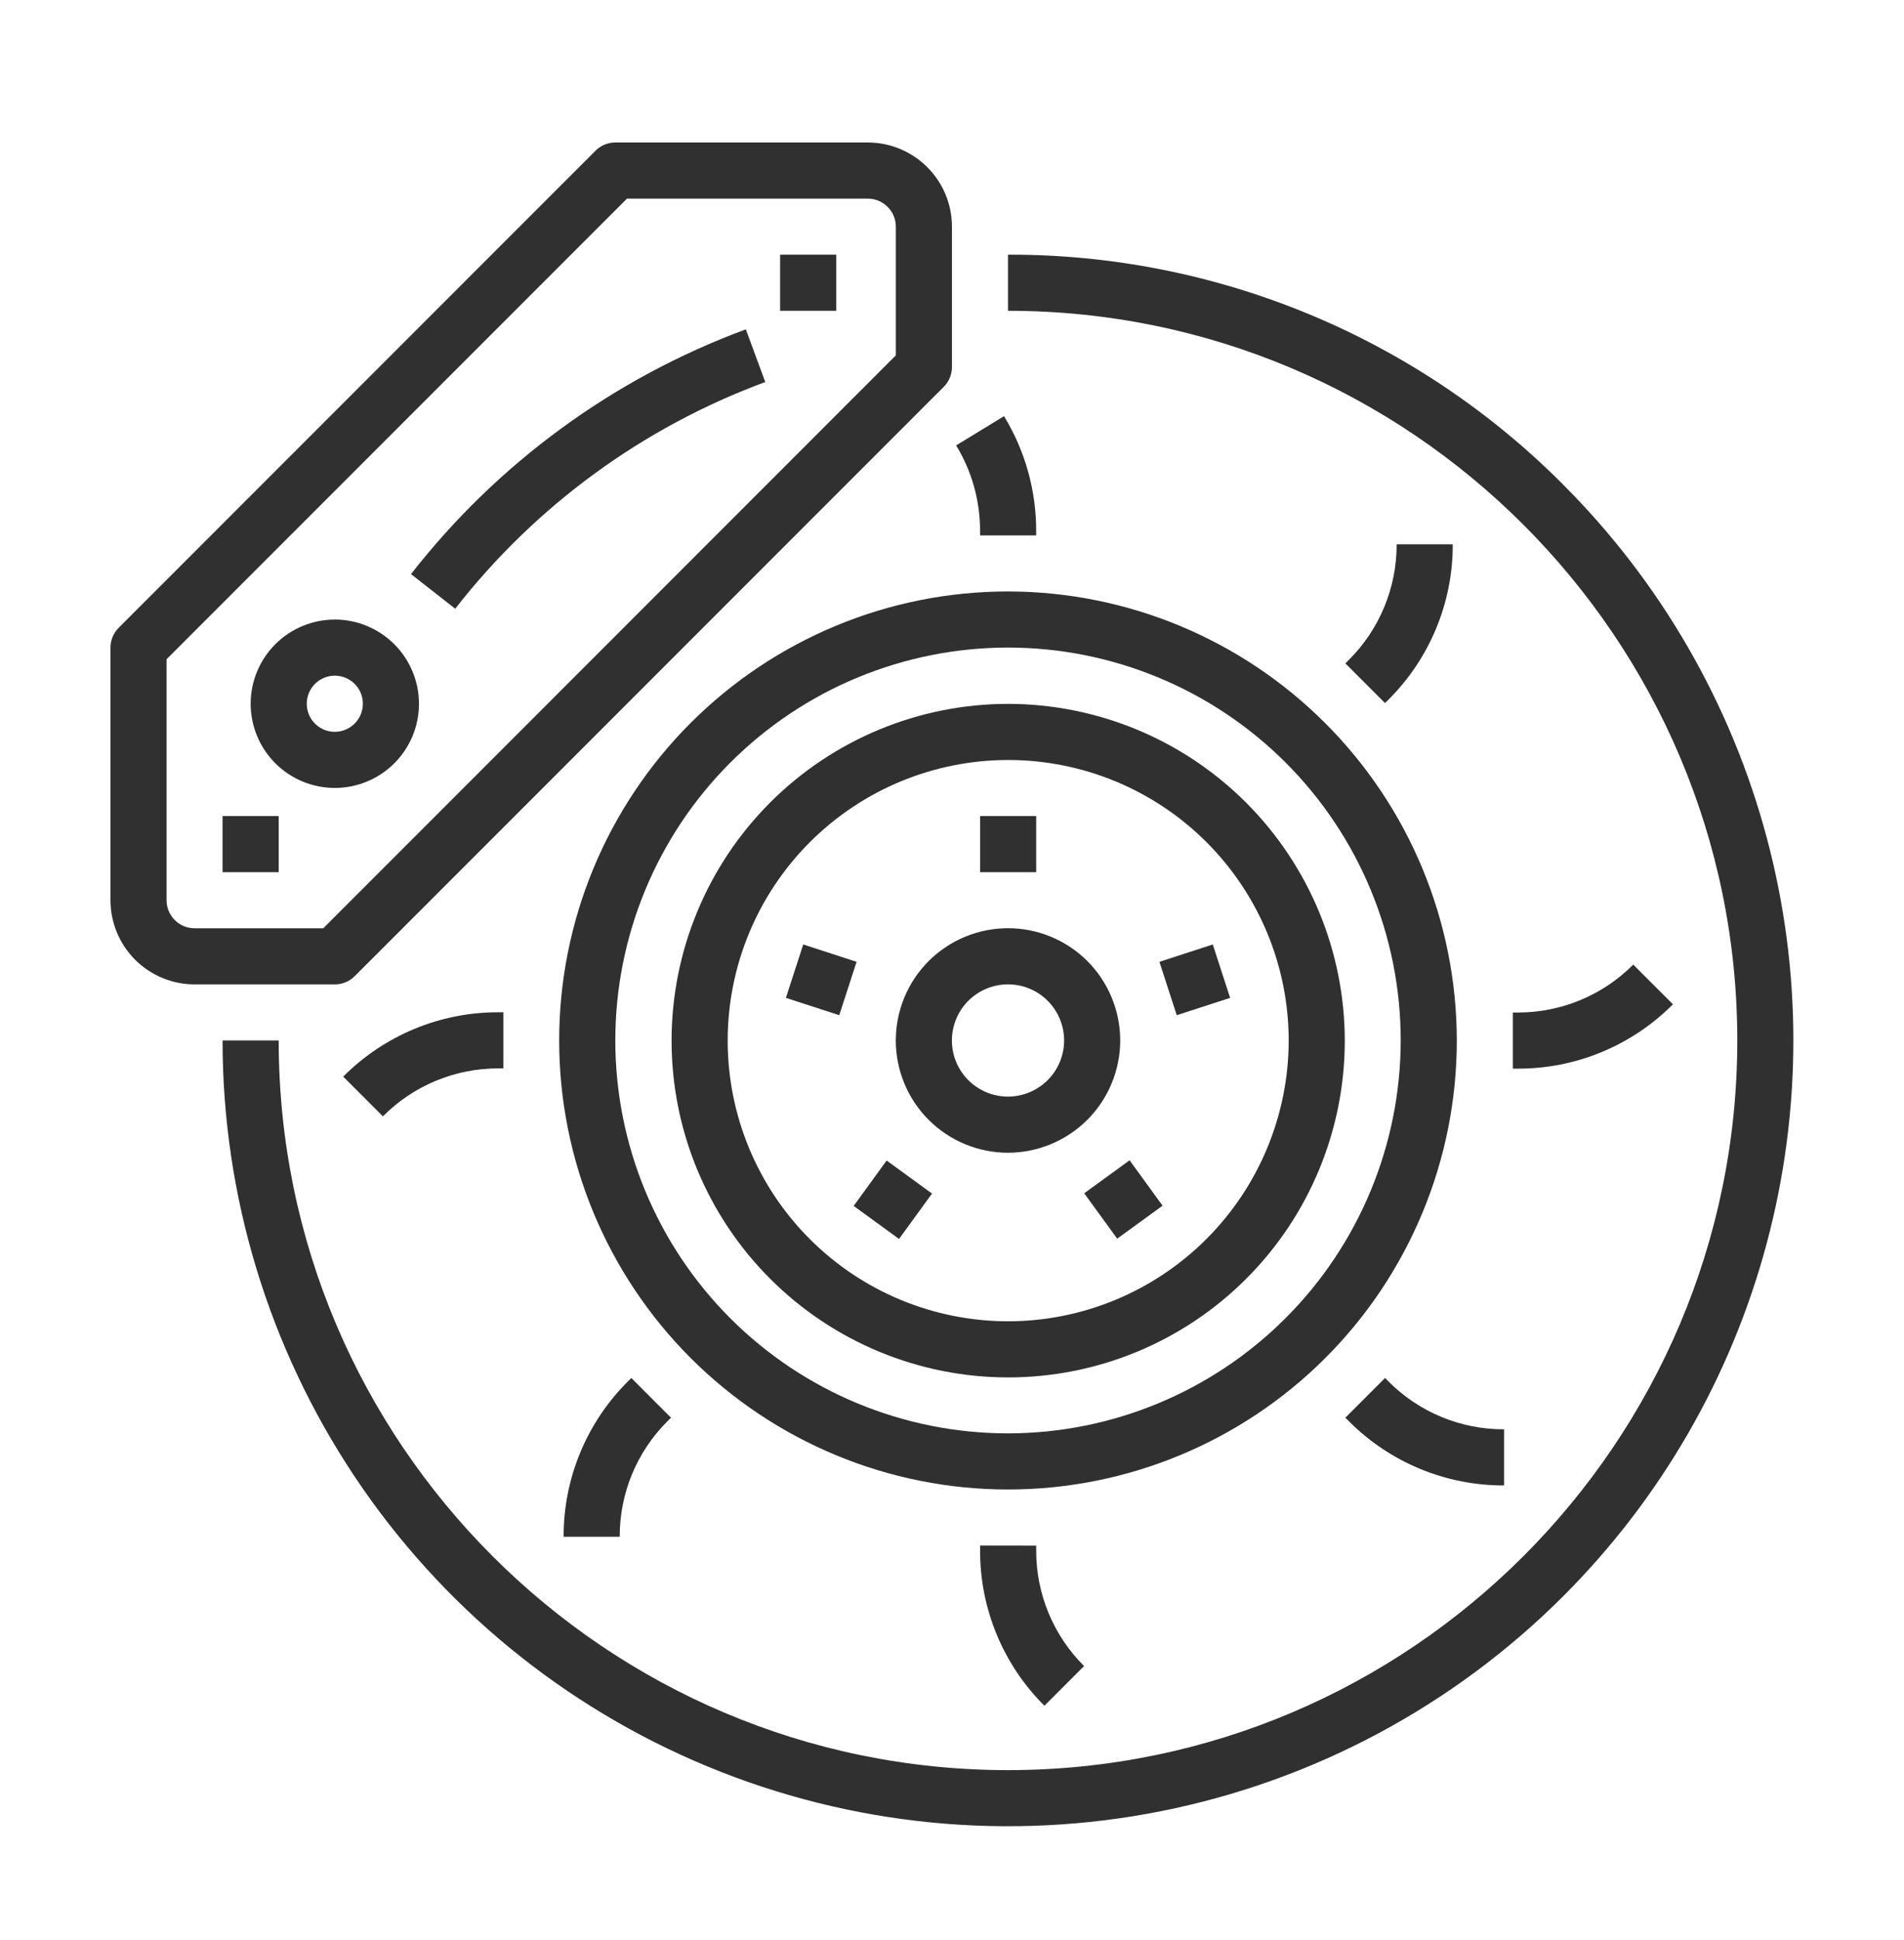
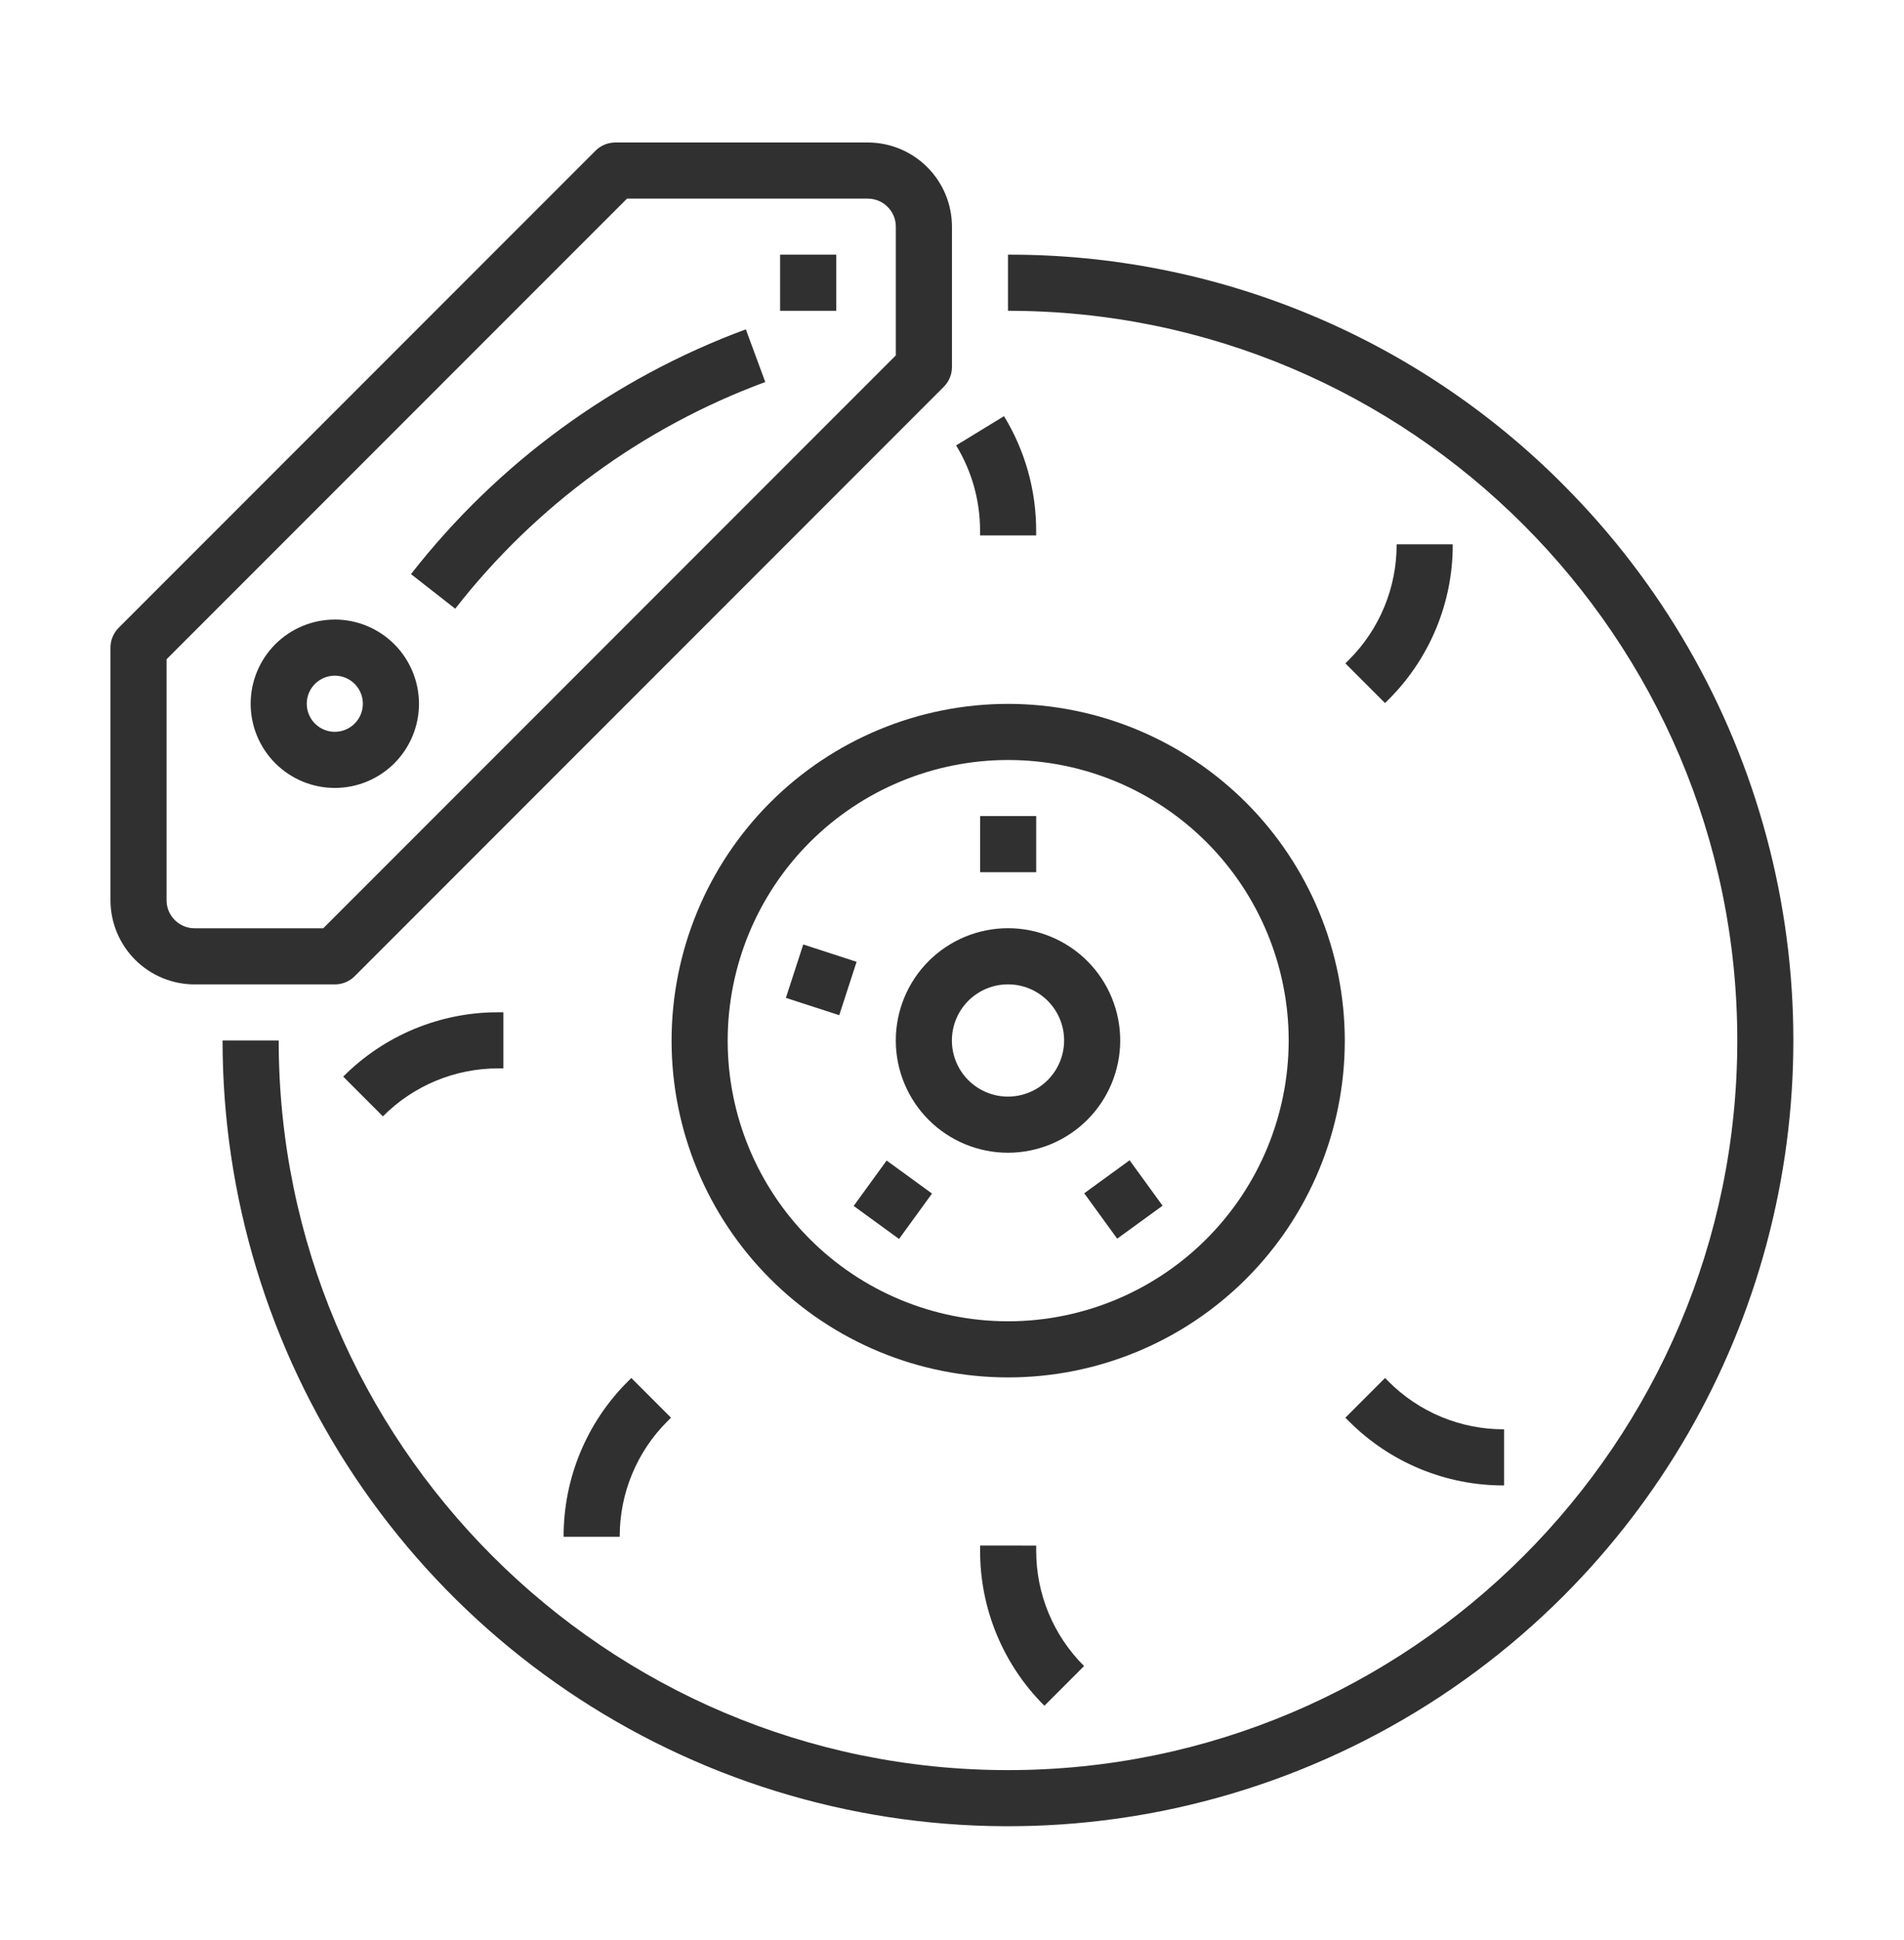
<svg xmlns="http://www.w3.org/2000/svg" width="54" height="55" viewBox="0 0 54 55" fill="none">
  <path d="M10.06 27.672L26.766 10.966C26.915 10.817 26.999 10.614 26.999 10.403V6.426C26.998 5.793 26.747 5.186 26.299 4.739C25.852 4.292 25.245 4.04 24.612 4.039H17.453C17.242 4.039 17.039 4.123 16.89 4.272L3.366 17.796C3.217 17.945 3.133 18.148 3.133 18.359V25.519C3.134 26.151 3.385 26.758 3.832 27.206C4.28 27.653 4.887 27.905 5.519 27.905H9.497C9.708 27.905 9.911 27.822 10.06 27.672ZM5.519 26.314C5.08 26.314 4.724 25.958 4.724 25.519V18.688L17.782 5.631H24.612C25.051 5.631 25.407 5.987 25.407 6.426V10.074L9.168 26.314H5.519Z" fill="#303030" />
  <path d="M31.771 29.495C31.771 28.651 31.435 27.841 30.839 27.244C30.242 26.648 29.432 26.312 28.588 26.312C27.745 26.312 26.935 26.648 26.338 27.244C25.741 27.841 25.406 28.651 25.406 29.495C25.406 30.338 25.741 31.148 26.338 31.745C26.935 32.342 27.745 32.677 28.588 32.677C29.432 32.676 30.241 32.34 30.838 31.744C31.434 31.147 31.77 30.338 31.771 29.495ZM28.588 31.086C28.166 31.086 27.762 30.918 27.463 30.62C27.165 30.322 26.997 29.917 26.997 29.495C26.997 29.073 27.165 28.668 27.463 28.369C27.762 28.071 28.166 27.904 28.588 27.904C29.01 27.904 29.415 28.071 29.713 28.369C30.012 28.668 30.18 29.073 30.18 29.495C30.179 29.917 30.011 30.321 29.713 30.619C29.415 30.917 29.01 31.085 28.588 31.086L28.588 31.086Z" fill="#303030" />
  <path d="M27.797 23.133H29.388V24.724H27.797V23.133Z" fill="#303030" />
  <path d="M22.289 28.287L22.781 26.773L24.294 27.265L23.802 28.778L22.289 28.287Z" fill="#303030" />
  <path d="M24.211 34.185L25.146 32.898L26.433 33.834L25.498 35.121L24.211 34.185Z" fill="#303030" />
  <path d="M30.75 33.826L32.037 32.891L32.972 34.178L31.685 35.113L30.75 33.826Z" fill="#303030" />
-   <path d="M32.883 27.265L34.396 26.773L34.888 28.287L33.374 28.778L32.883 27.265Z" fill="#303030" />
  <path d="M28.593 19.953C26.061 19.953 23.633 20.959 21.843 22.749C20.053 24.54 19.047 26.968 19.047 29.5C19.047 32.032 20.053 34.46 21.843 36.25C23.633 38.04 26.061 39.046 28.593 39.046C31.125 39.046 33.553 38.04 35.344 36.25C37.134 34.46 38.14 32.032 38.14 29.5C38.137 26.968 37.13 24.542 35.341 22.752C33.551 20.963 31.125 19.956 28.593 19.953ZM28.593 37.455C26.483 37.455 24.46 36.617 22.968 35.125C21.476 33.633 20.638 31.61 20.638 29.5C20.638 27.39 21.476 25.366 22.968 23.874C24.46 22.382 26.483 21.544 28.593 21.544C30.703 21.544 32.727 22.382 34.219 23.874C35.711 25.366 36.549 27.39 36.549 29.5C36.546 31.609 35.707 33.631 34.216 35.122C32.724 36.614 30.703 37.453 28.593 37.455Z" fill="#303030" />
-   <path d="M28.588 16.766C25.212 16.766 21.975 18.107 19.587 20.494C17.2 22.881 15.859 26.119 15.859 29.494C15.859 32.87 17.2 36.108 19.587 38.495C21.975 40.882 25.212 42.223 28.588 42.223C31.964 42.223 35.201 40.882 37.589 38.495C39.976 36.108 41.317 32.87 41.317 29.494C41.313 26.12 39.971 22.884 37.584 20.498C35.198 18.112 31.963 16.77 28.588 16.766ZM28.588 40.632C25.634 40.632 22.801 39.459 20.712 37.37C18.624 35.281 17.451 32.448 17.451 29.494C17.451 26.541 18.624 23.707 20.712 21.619C22.801 19.53 25.634 18.357 28.588 18.357C31.542 18.357 34.375 19.53 36.464 21.619C38.552 23.707 39.726 26.541 39.726 29.494C39.722 32.447 38.548 35.278 36.46 37.366C34.372 39.454 31.541 40.629 28.588 40.632Z" fill="#303030" />
  <path d="M9.496 17.563C8.863 17.563 8.256 17.814 7.808 18.262C7.361 18.709 7.109 19.316 7.109 19.949C7.109 20.582 7.361 21.189 7.808 21.637C8.256 22.084 8.863 22.336 9.496 22.336C10.129 22.336 10.736 22.084 11.184 21.637C11.631 21.189 11.883 20.582 11.883 19.949C11.882 19.316 11.63 18.71 11.183 18.262C10.735 17.815 10.129 17.563 9.496 17.562L9.496 17.563ZM9.496 20.745C9.174 20.745 8.884 20.551 8.761 20.254C8.638 19.956 8.706 19.614 8.933 19.387C9.161 19.159 9.503 19.091 9.8 19.214C10.098 19.337 10.291 19.627 10.291 19.949C10.291 20.389 9.935 20.744 9.496 20.745Z" fill="#303030" />
-   <path d="M6.312 23.133H7.904V24.724H6.312V23.133Z" fill="#303030" />
  <path d="M22.125 7.219H23.716V8.81H22.125V7.219Z" fill="#303030" />
  <path d="M44.339 13.743C42.275 11.668 39.821 10.023 37.117 8.903C34.413 7.784 31.514 7.211 28.588 7.219V8.81C39.992 8.81 49.272 18.089 49.272 29.494C49.272 40.899 39.992 50.178 28.588 50.178C17.183 50.178 7.904 40.899 7.904 29.494H6.312C6.312 33.9 7.619 38.206 10.066 41.869C12.514 45.532 15.993 48.387 20.063 50.073C24.133 51.759 28.612 52.2 32.933 51.341C37.254 50.481 41.223 48.36 44.338 45.245C47.103 42.48 49.091 39.036 50.103 35.259C51.115 31.482 51.115 27.505 50.103 23.729C49.091 19.952 47.103 16.508 44.338 13.743L44.339 13.743Z" fill="#303030" />
  <path d="M11.657 16.275L12.91 17.255L12.91 17.256C15.187 14.337 18.232 12.112 21.704 10.829L21.153 9.336H21.153C17.404 10.721 14.115 13.124 11.656 16.275L11.657 16.275Z" fill="#303030" />
  <path d="M27.797 43.812V43.949C27.792 45.602 28.449 47.188 29.621 48.353L30.746 47.228H30.746C29.873 46.36 29.384 45.18 29.388 43.949V43.813L27.797 43.812Z" fill="#303030" />
  <path d="M38.156 40.188L38.253 40.284C39.418 41.456 41.004 42.113 42.657 42.108V40.517C41.426 40.521 40.246 40.032 39.378 39.159L39.282 39.062L38.156 40.188Z" fill="#303030" />
-   <path d="M46.321 27.344C45.454 28.216 44.273 28.705 43.043 28.702H42.906V30.293H43.043C44.696 30.298 46.281 29.641 47.447 28.469L46.321 27.344Z" fill="#303030" />
  <path d="M41.202 15.43H39.611C39.614 16.66 39.126 17.841 38.253 18.709L38.156 18.805L39.281 19.93L39.378 19.834C40.55 18.668 41.207 17.082 41.202 15.43L41.202 15.43Z" fill="#303030" />
  <path d="M27.796 15.178H29.387V15.042C29.387 13.897 29.072 12.774 28.475 11.797L27.117 12.626C27.561 13.353 27.796 14.189 27.796 15.041L27.796 15.178Z" fill="#303030" />
  <path d="M10.86 31.645C11.727 30.772 12.908 30.283 14.138 30.286H14.275V28.695H14.138C12.485 28.691 10.9 29.348 9.734 30.519L10.86 31.645Z" fill="#303030" />
  <path d="M15.984 43.563H17.576C17.572 42.332 18.061 41.151 18.934 40.284L19.03 40.187L17.905 39.062L17.808 39.159V39.159C16.637 40.324 15.98 41.91 15.985 43.563L15.984 43.563Z" fill="#303030" />
</svg>